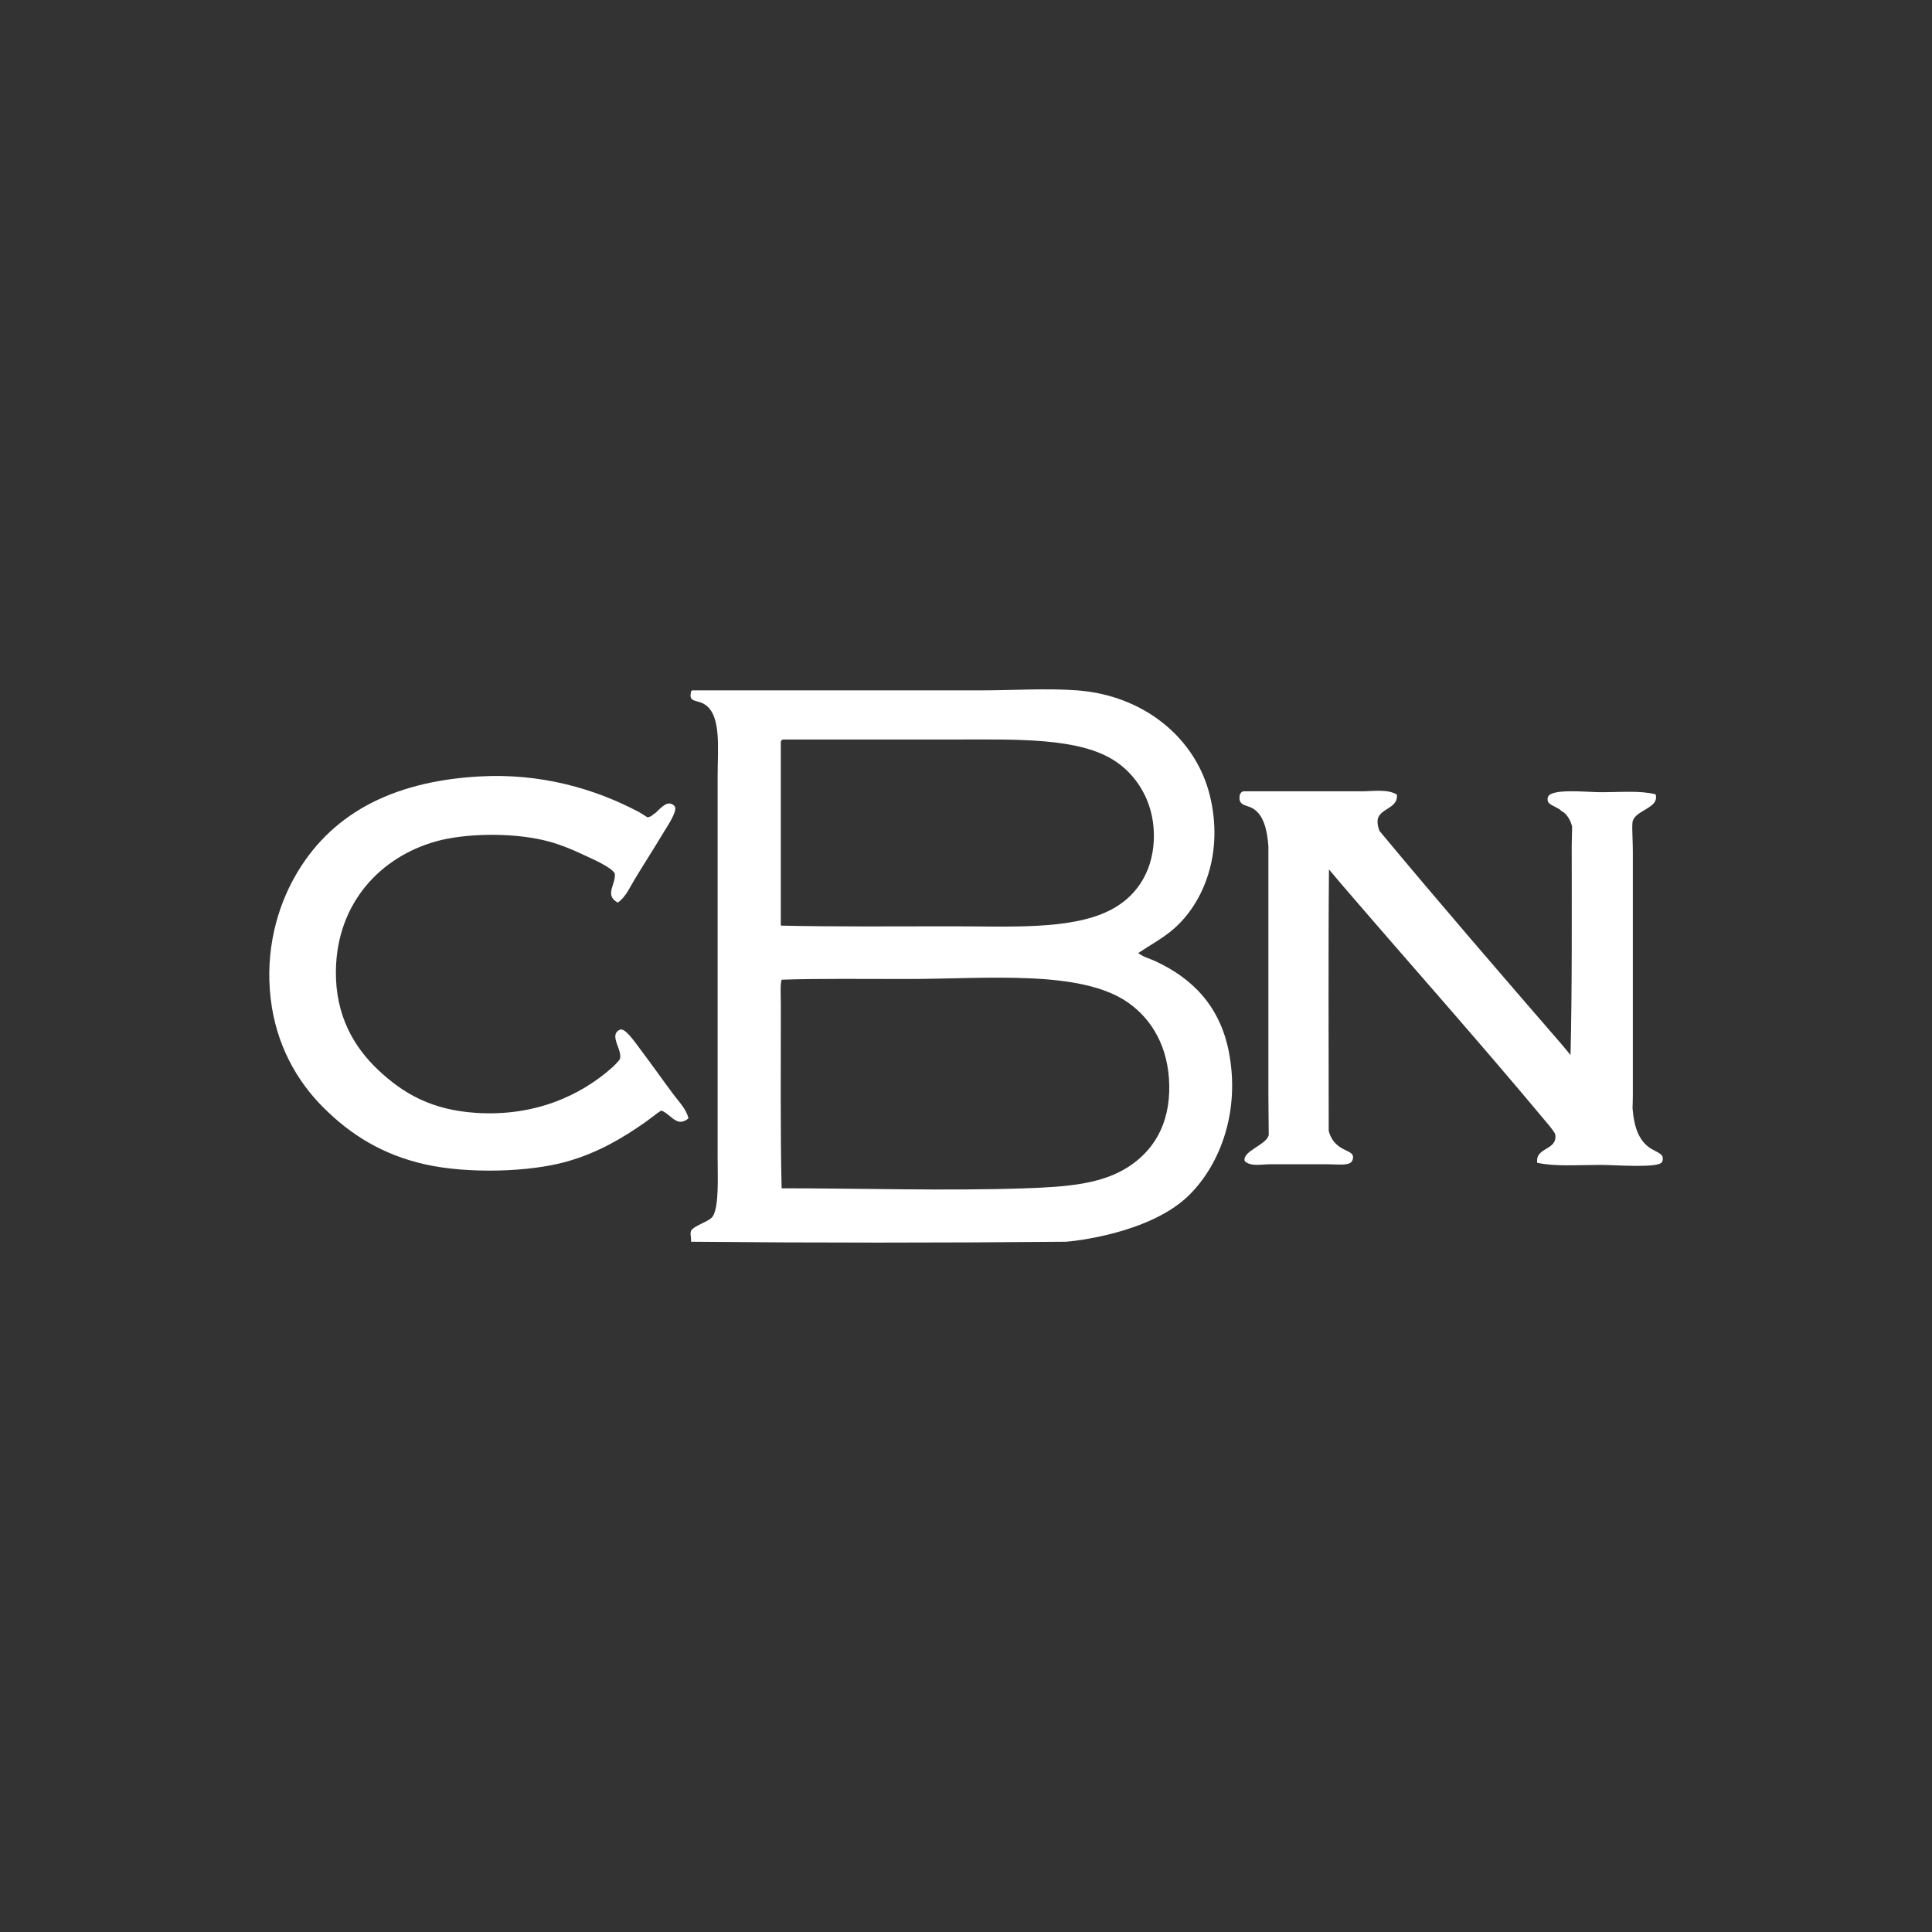
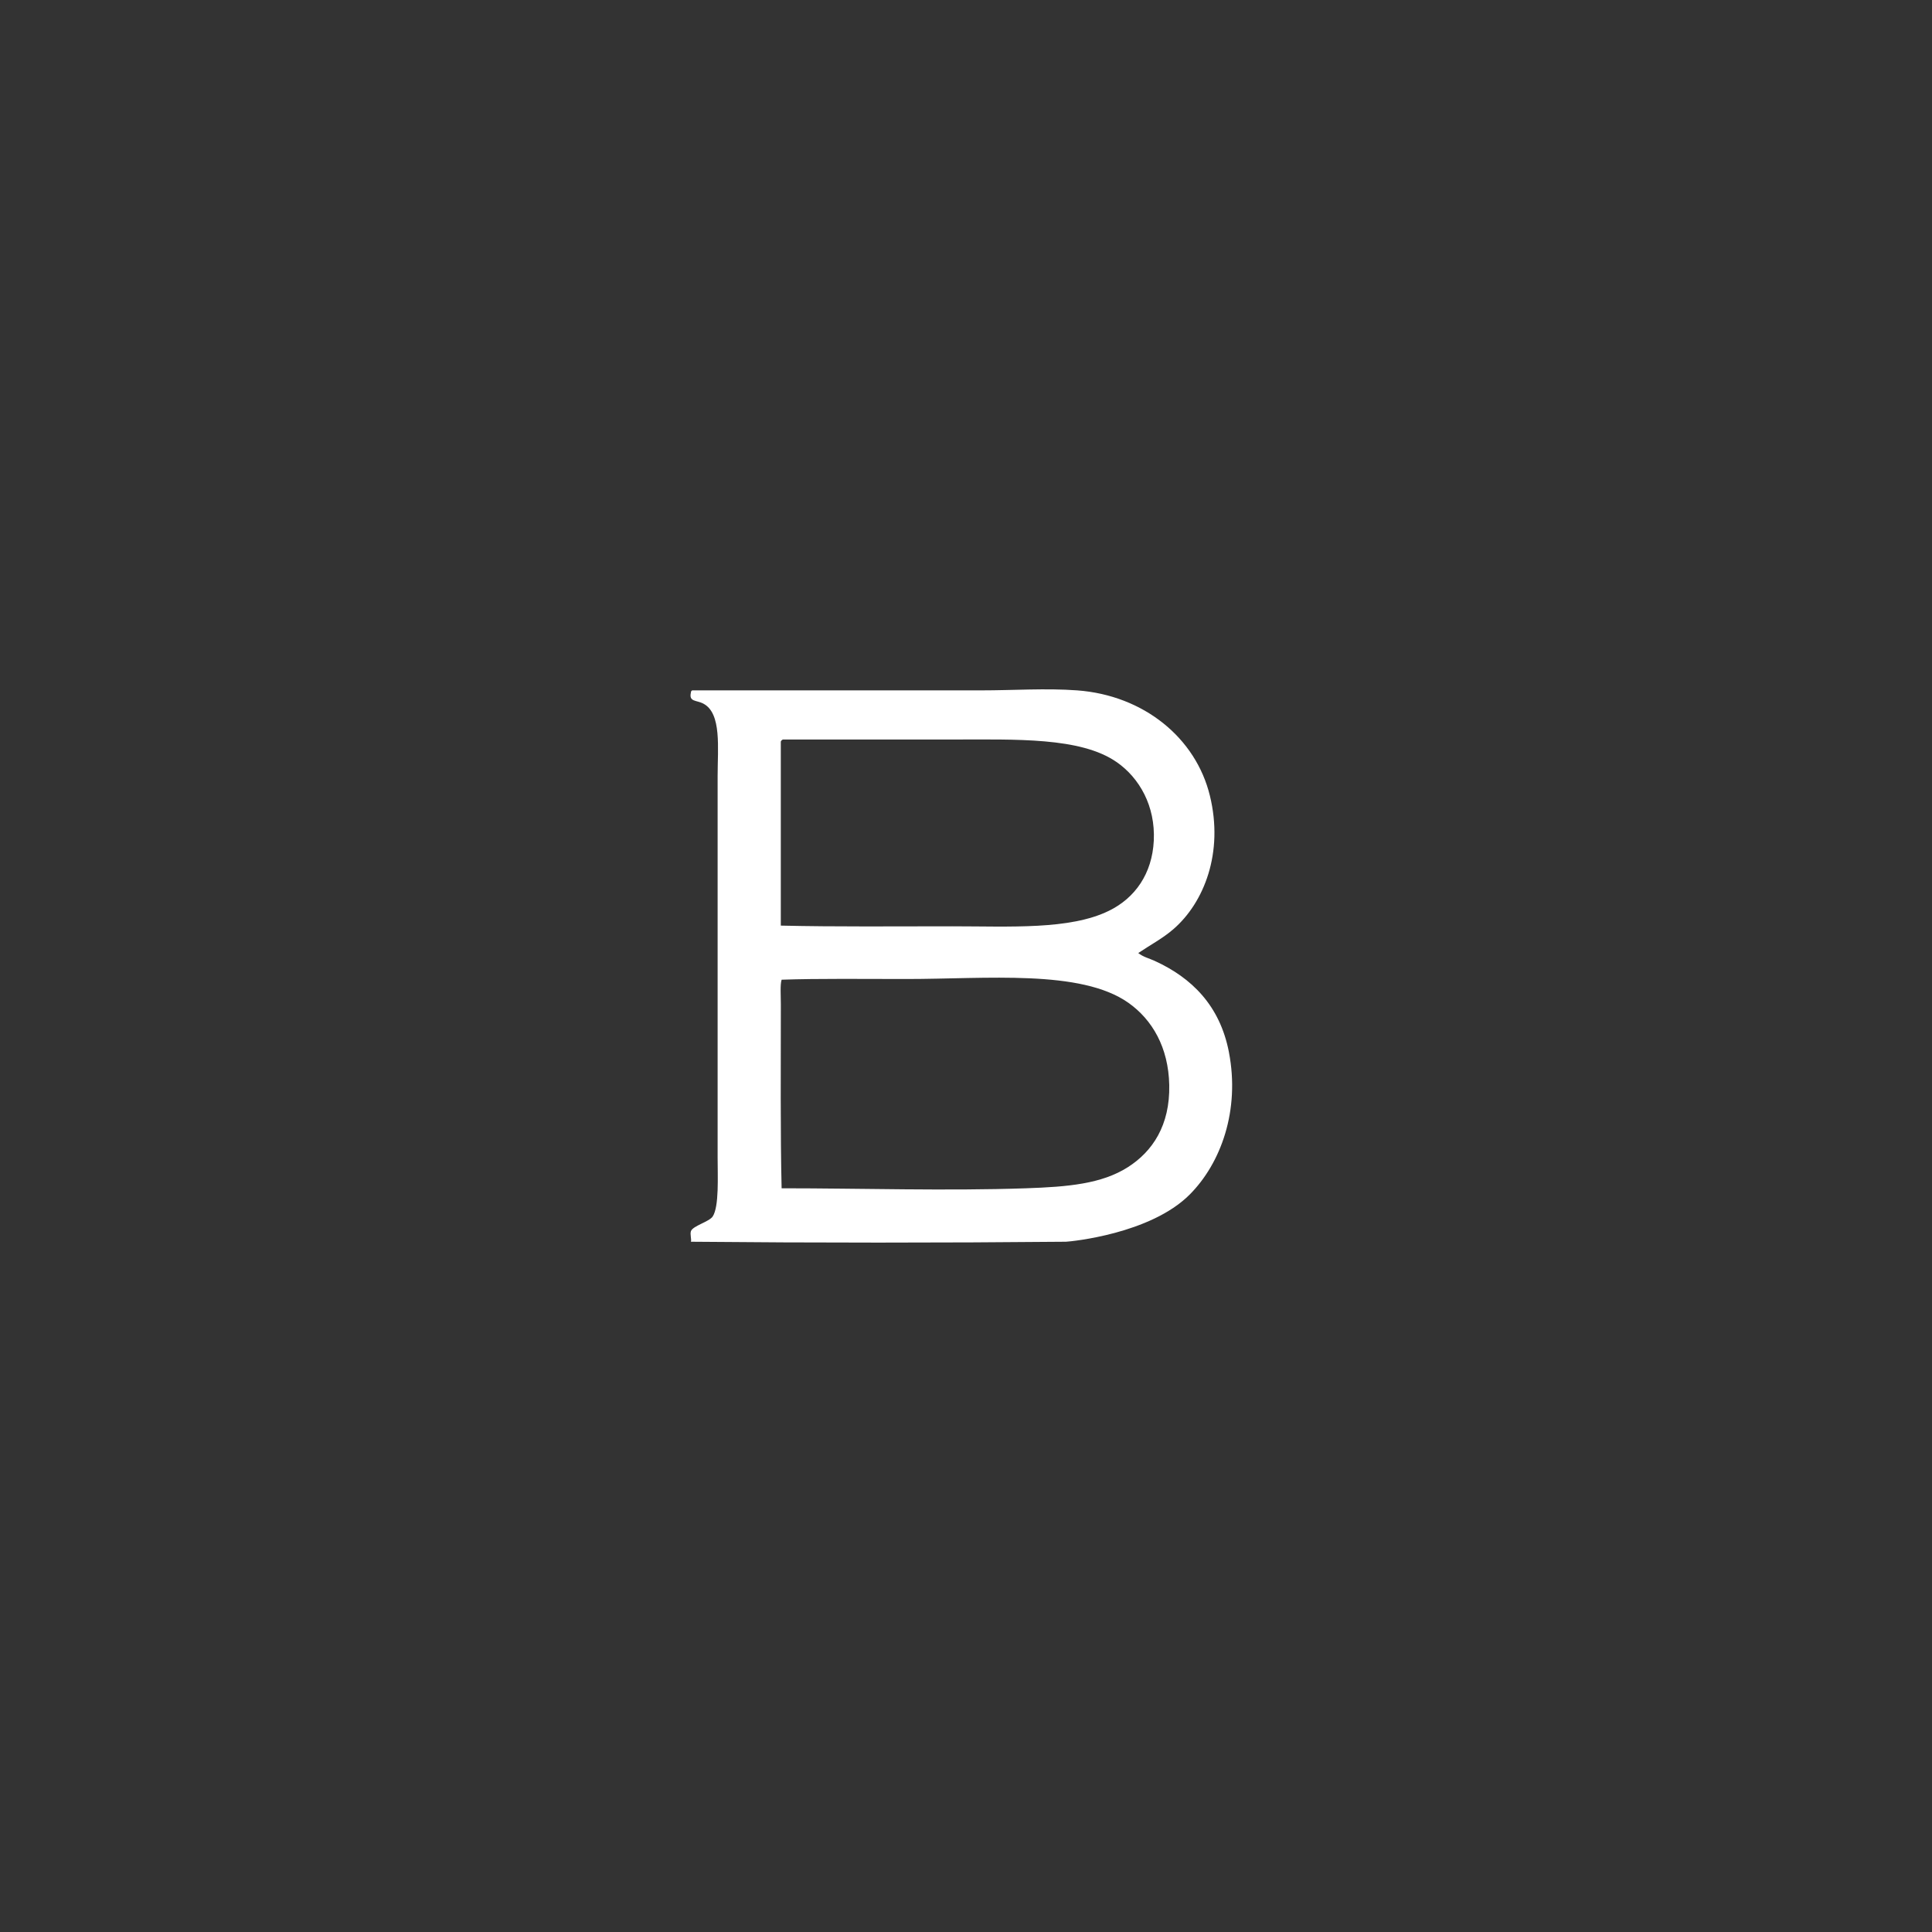
<svg xmlns="http://www.w3.org/2000/svg" id="Layer_1" data-name="Layer 1" viewBox="0 0 500 500">
  <rect x="0" y="0" width="500" height="500" fill="#333333" stroke="none" />
  <defs>
    <style>      .cls-1 {        fill: #fff;      }    </style>
  </defs>
  <path class="cls-1" d="m318.04,272.29c2.91,15.05-2.06,28.77-10.18,36.89-10.17,10.17-30.63,12.11-31.99,12.18-31.94.3-65.13.3-97.06,0,.2-.57-.27-1.91,0-2.72.46-1.39,4.72-2.43,5.64-3.82,1.68-2.57,1.27-10.37,1.27-15.27v-98.7c0-7.29,1.07-16.18-3.64-18.72-1.85-1-3.85-.41-3.27-2.91,0-.31.14-.47.36-.55h74.7c8.4,0,16.8-.6,24.91,0,17.22,1.28,30.7,12.3,34.34,27.27,3.6,14.72-1.5,27.65-9.45,34.53-2.77,2.4-5.98,4.08-9.09,6.18,1.26,1.01,2.8,1.37,4.19,2,9.67,4.4,16.94,11.61,19.27,23.63m-29.09-75.07c-9.31-6.47-26.13-5.82-42.34-5.82h-43.99c-.27.1-.45.28-.55.54v47.62c14.23.33,29.4.18,44.36.18s30.41.95,40.53-4c6.78-3.3,11.22-9.6,11.64-18.17.43-8.94-3.69-16.22-9.64-20.35m13.64,83.61c-.2-9.81-4.44-16.94-10.54-21.27-12.32-8.73-36.78-6.18-57.43-6.18-10.62,0-23.02-.15-32.35.18-.41,1.27-.2,4.18-.2,6.36,0,15.84-.14,33.41.2,47.62,20.59,0,42.71.71,63.24,0,10.84-.37,19.56-1.13,26.35-5.45,6.43-4.09,10.94-10.87,10.73-21.27" />
-   <path class="cls-1" d="m167.52,211.51l.39-.05.67-.28c.23-.21.6-.53,1.1-.84,1.55-1.41,3.16-3.44,4.86-1.77,1.02,1.01-1.63,4.93-2.67,6.65-2.77,4.6-5.04,8.08-7.71,12.51-1.23,2.04-2.26,4.46-4.27,5.86-3.65-1.94-.35-4.87-.8-7.58-.24-.41-.85-1.02-2.22-1.86-1.82-1.11-3.9-2.01-5.15-2.6-3.86-1.84-7.41-3.29-11.2-4.15-8.6-1.97-20.29-1.71-27.61.33-14.28,3.96-25.75,15.82-25.98,33.51-.15,11.63,4.73,19.77,10.88,25.6,6.65,6.3,14.09,10.47,25.57,11.18,14.94.93,26.82-4.41,35.09-11.79.44-.4,1.08-1.03,1.59-1.65l.3-.36c1.03-2.28-3.06-6.37.1-7.74,1.31-.57,3.95,3.35,5.17,4.96,3.23,4.29,5.6,7.7,8.7,11.85,1.42,1.91,3.3,3.76,3.84,6.14-2.58,2.18-4.05-.18-5.95-1.46l-.59-.35c-.16-.08-.33-.15-.5-.21-.32.19-.62.4-.93.62-1.16.83-2.35,1.79-3.11,2.33-5.95,4.17-12.31,7.96-20.36,10.24-9.8,2.79-25.69,3.18-36.55.77-11.19-2.48-19.5-7.74-26.54-14.8-6.87-6.86-12.19-16.24-13.59-28.12-1.5-12.83,1.89-23.79,6.18-31.44,9.01-16.05,24.81-24.74,47.7-26.06,16.09-.93,30.01,3.21,41.18,9.07.7.36,1.56.96,2.41,1.48m4.57,76.39c-.08-.06-.27-.18-.48-.28l.48.28Z" />
-   <path class="cls-1" d="m430.16,300.65c-.57,1.77-12.08.83-15.75.83-6.68,0-11.76.46-16.58-.55-.55-3.74,4.33-3.25,4.7-6.35.05-.37.01-.75-.07-1.16-.19-.31-.29-.48-.45-.71-.63-.92-1.43-1.81-2-2.51-17.37-20.84-35.27-40.9-52.87-61.4-1.08-1.27-2.13-2.53-3.2-3.79-.2,18.21-.07,48.57-.07,67.68.52,1.9,1.52,3.41,3.41,4.48,1.89,1.08,3.35,1.21,2.76,3.03-.53,1.65-3.52,1.11-6.35,1.11h-14.92c-2.41,0-5.12.68-6.64-.83-.69-2.45,5.13-4.04,6.08-6.36l.14-.38c-.04-3.72-.09-9-.09-10.18v-64.52c-.32-4.42-1.28-8.2-4.05-9.83-1.67-.98-3.96-.59-3.32-3.59.15-.4.43-.67.83-.83h30.66c3.12,0,6.59-.65,9.11.83.52,3.66-4.63,3.56-4.96,6.63-.1.83.1,1.79.47,2.78,15.57,18.73,31.35,36.98,47.21,55.31.76.89,1.51,1.8,2.24,2.72.42-16.41.31-36.9.31-54.21,0-1.89.12-3.57.09-5-.37-1.4-1-2.58-2.06-3.54-.33-.18-.54-.31-.72-.44l-.46-.43c-2.05-1.22-3.39-1.32-3.04-3.04.51-2.48,10.1-1.38,13.54-1.38,5.93,0,10.32-.46,14.36.55.72,2.37-1.83,3.37-3.84,4.66l-.52.35c-.64.46-1.17.98-1.44,1.62l-.15.39c-.07.51-.1,1.13-.09,1.92.02,1.81.15,3.85.15,5.8v63.25c0,1.14-.05,2.22-.08,3.24.21,2.53.63,4.75,1.45,6.57.86,1.81,1.93,3.07,3.46,3.97,2,1.17,3.4,1.37,2.77,3.32" />
</svg>